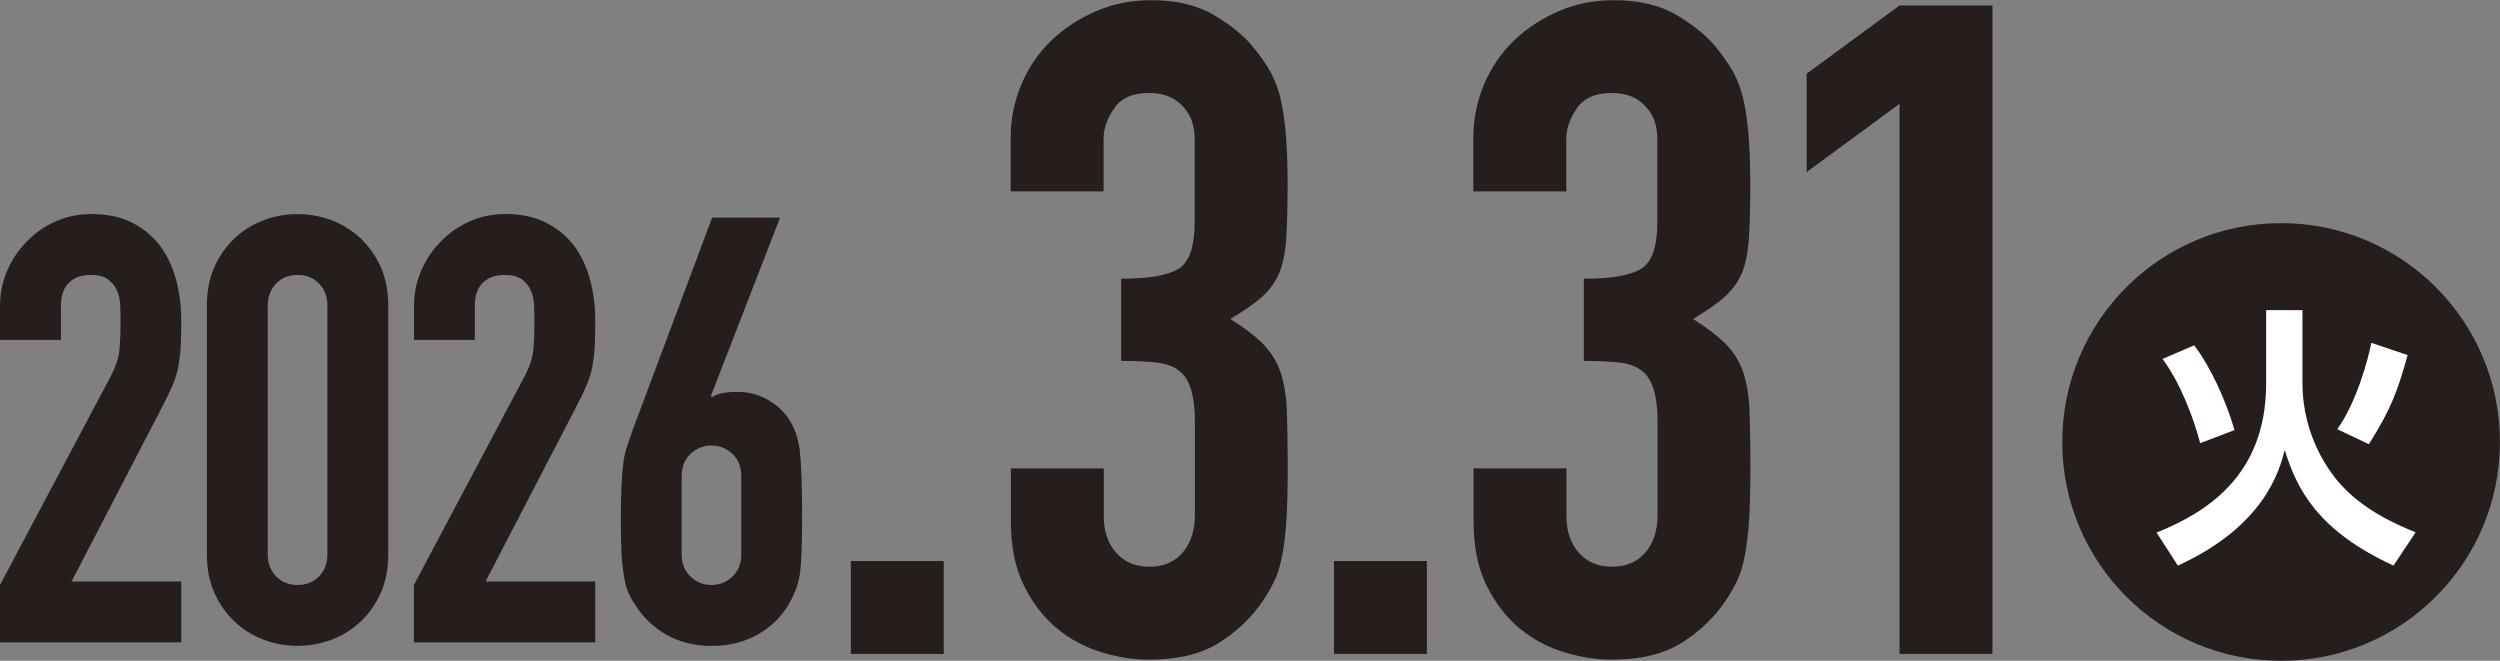
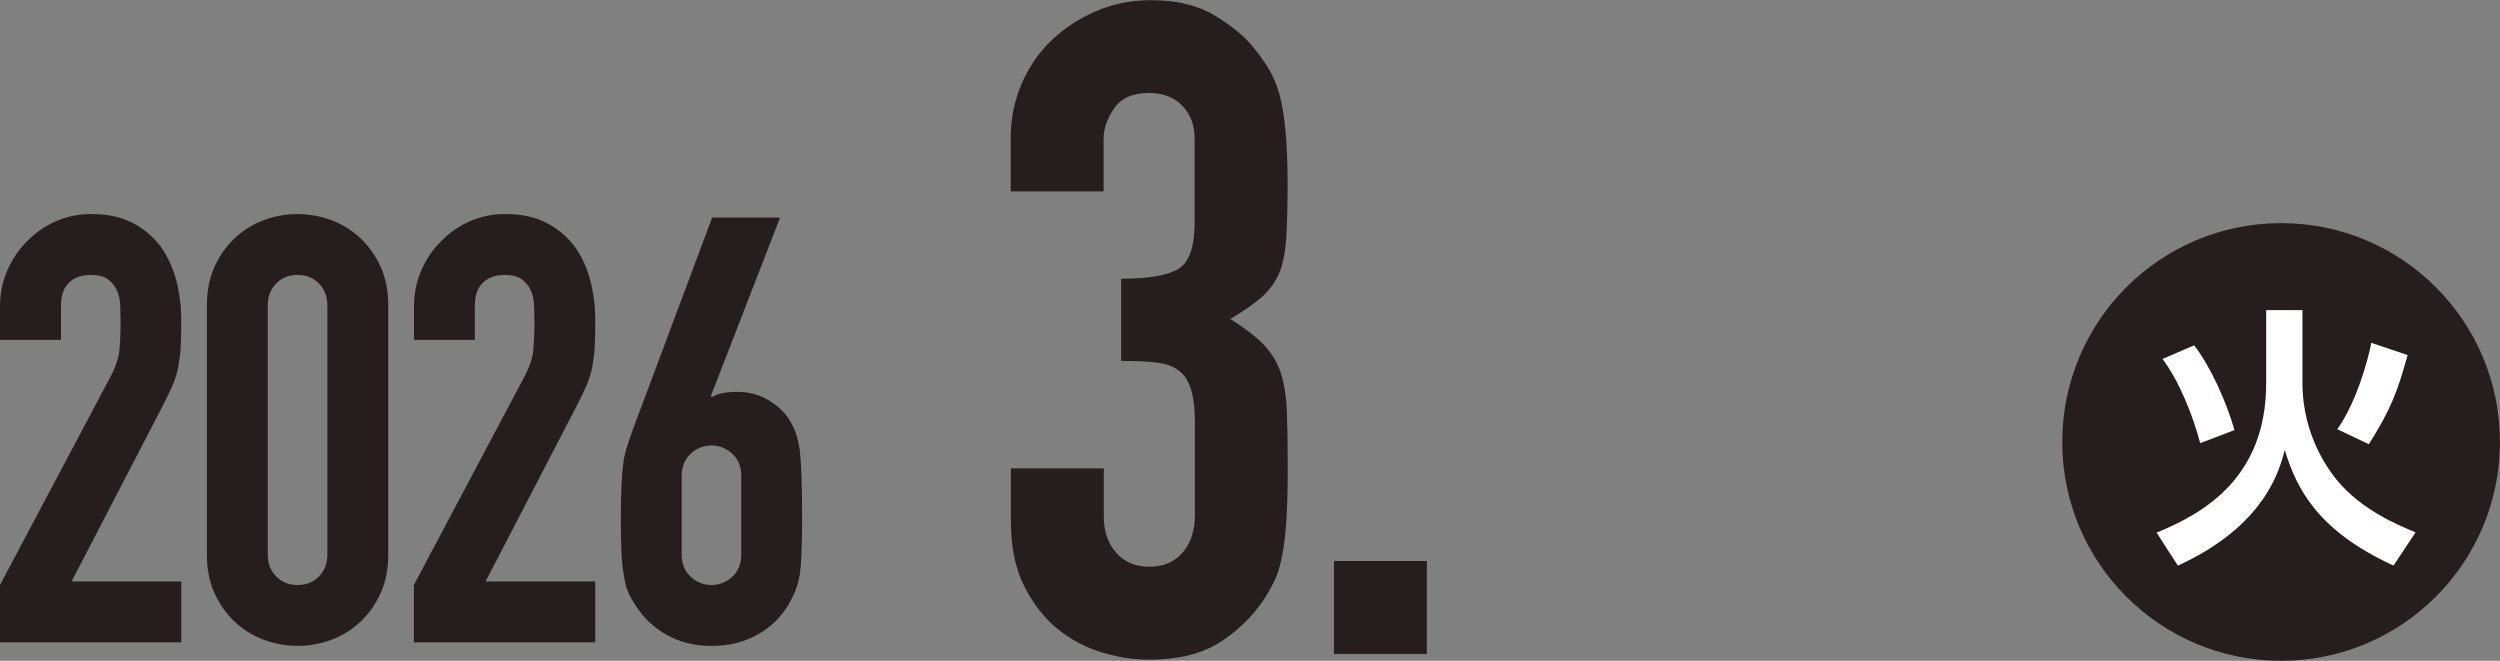
<svg xmlns="http://www.w3.org/2000/svg" id="_レイヤー_2" data-name="レイヤー 2" viewBox="0 0 389.91 103.06">
  <rect x="0" y="0" width="389.91" height="103.06" fill="#808080" stroke="none" />
  <defs>
    <style>
      .cls-1 {
        fill: #251e1c;
      }

      .cls-2 {
        fill: #fff;
      }
    </style>
  </defs>
  <g id="_レイヤー_2-2" data-name="レイヤー 2">
    <g>
      <circle class="cls-1" cx="355.77" cy="68.93" r="34.13" />
      <g>
        <path class="cls-1" d="M174.81,43.47c4.36,0,7.36-.52,9.02-1.56,1.66-1.04,2.49-3.45,2.49-7.24v-13.07c0-2.08-.64-3.79-1.92-5.11-1.28-1.33-3.01-1.99-5.18-1.99-2.56,0-4.38.81-5.47,2.42-1.09,1.61-1.63,3.17-1.63,4.69v8.24h-14.49v-8.38c0-2.93.57-5.73,1.7-8.38,1.14-2.65,2.7-4.92,4.69-6.82,1.99-1.89,4.31-3.41,6.96-4.54,2.65-1.14,5.49-1.7,8.52-1.7,3.98,0,7.27.78,9.87,2.34,2.6,1.56,4.57,3.15,5.9,4.76.95,1.14,1.78,2.27,2.49,3.41.71,1.14,1.3,2.51,1.78,4.12.85,3.13,1.28,7.77,1.28,13.92,0,3.5-.07,6.35-.21,8.52-.14,2.18-.5,3.98-1.06,5.4-.66,1.52-1.59,2.79-2.77,3.84-1.18,1.04-2.82,2.18-4.9,3.41,2.27,1.42,4,2.75,5.19,3.98,1.18,1.23,2.06,2.65,2.63,4.26.57,1.7.9,3.72,1,6.04.09,2.32.14,5.28.14,8.88,0,3.32-.07,6.06-.21,8.24-.14,2.18-.36,3.98-.64,5.4-.28,1.51-.66,2.79-1.13,3.83-.48,1.04-1.09,2.13-1.85,3.27-1.8,2.65-4.1,4.85-6.89,6.61-2.8,1.75-6.46,2.63-11.01,2.63-2.27,0-4.69-.38-7.24-1.14s-4.88-1.99-6.96-3.69c-2.08-1.7-3.81-3.93-5.19-6.68-1.37-2.75-2.06-6.11-2.06-10.09v-8.24h14.49v7.53c0,2.27.64,4.14,1.92,5.61,1.28,1.47,3.01,2.2,5.19,2.2s3.91-.73,5.18-2.2c1.28-1.47,1.92-3.43,1.92-5.9v-14.49c0-3.98-.76-6.58-2.27-7.81-.85-.76-2.01-1.23-3.48-1.42-1.47-.19-3.39-.28-5.75-.28v-12.78Z" />
-         <path class="cls-1" d="M208.05,101.99v-14.49h14.49v14.49h-14.49Z" />
-         <path class="cls-1" d="M246.97,43.47c4.36,0,7.36-.52,9.02-1.56,1.66-1.04,2.49-3.45,2.49-7.24v-13.07c0-2.08-.64-3.79-1.92-5.11-1.28-1.33-3.01-1.99-5.18-1.99-2.56,0-4.38.81-5.47,2.42-1.09,1.61-1.63,3.17-1.63,4.69v8.24h-14.49v-8.38c0-2.93.57-5.73,1.7-8.38,1.14-2.65,2.7-4.92,4.69-6.82,1.99-1.89,4.31-3.41,6.96-4.54,2.65-1.14,5.49-1.7,8.52-1.7,3.98,0,7.27.78,9.87,2.34,2.6,1.56,4.57,3.15,5.9,4.76.95,1.14,1.78,2.27,2.49,3.41.71,1.14,1.3,2.51,1.78,4.12.85,3.13,1.28,7.77,1.28,13.92,0,3.5-.07,6.35-.21,8.52-.14,2.18-.5,3.98-1.06,5.4-.66,1.52-1.59,2.79-2.77,3.84-1.18,1.04-2.82,2.18-4.9,3.41,2.27,1.42,4,2.75,5.19,3.98,1.18,1.23,2.06,2.65,2.63,4.26.57,1.7.9,3.72,1,6.04.09,2.32.14,5.28.14,8.88,0,3.32-.07,6.06-.21,8.24-.14,2.18-.36,3.98-.64,5.4-.28,1.51-.66,2.79-1.13,3.83-.48,1.04-1.09,2.13-1.85,3.27-1.8,2.65-4.1,4.85-6.89,6.61-2.8,1.75-6.46,2.63-11.01,2.63-2.27,0-4.69-.38-7.24-1.14s-4.88-1.99-6.96-3.69c-2.08-1.7-3.81-3.93-5.19-6.68-1.37-2.75-2.06-6.11-2.06-10.09v-8.24h14.49v7.53c0,2.27.64,4.14,1.92,5.61,1.28,1.47,3.01,2.2,5.19,2.2s3.91-.73,5.18-2.2c1.28-1.47,1.92-3.43,1.92-5.9v-14.49c0-3.98-.76-6.58-2.27-7.81-.85-.76-2.01-1.23-3.48-1.42-1.47-.19-3.39-.28-5.75-.28v-12.78Z" />
-         <path class="cls-1" d="M296.26,101.99V16.19l-14.49,10.65v-15.34l14.49-10.65h14.49v101.14h-14.49Z" />
+         <path class="cls-1" d="M208.05,101.99v-14.49h14.49v14.49Z" />
      </g>
      <path class="cls-2" d="M353.44,48.37h5.66v11.35c0,8.55,4.47,14.03,5.36,15.14,3.79,4.63,9.48,7.02,12.29,8.16l-3.45,5.19c-11.86-5.44-15.13-12.03-16.96-18.03-.81,3.1-3.06,11.82-16.67,18.03l-3.32-5.14c7.4-3.02,17.09-8.59,17.09-23.3v-11.39ZM343.15,69.12c-1.11-4.25-3.19-9.52-5.87-13.14l4.93-2.12c2.47,3.19,4.97,8.59,6.29,13.22l-5.36,2.04ZM364.53,66.95c3.02-4.25,4.8-10.84,5.31-13.48l5.66,1.91c-1.57,5.66-2.59,8.42-6.04,13.9l-4.93-2.34Z" />
      <path class="cls-1" d="M0,100.17v-8.93l17.12-32.27c.87-1.61,1.36-3.02,1.49-4.23.12-1.21.19-2.71.19-4.51,0-.81-.02-1.66-.05-2.56-.03-.9-.2-1.69-.51-2.37-.31-.68-.77-1.26-1.39-1.72-.62-.47-1.52-.7-2.7-.7-1.43,0-2.56.4-3.39,1.21-.83.81-1.25,1.98-1.25,3.53v5.39H0v-5.21c0-1.98.37-3.84,1.12-5.58.75-1.74,1.77-3.26,3.07-4.56,1.24-1.3,2.73-2.34,4.46-3.12,1.74-.77,3.6-1.16,5.58-1.16,2.48,0,4.6.45,6.37,1.35,1.77.9,3.24,2.12,4.42,3.67,1.12,1.55,1.94,3.32,2.46,5.3.53,1.99.79,4.09.79,6.33,0,1.61-.03,2.96-.09,4.05-.06,1.09-.19,2.12-.37,3.12-.19.99-.5,1.98-.93,2.98-.43.99-1.02,2.2-1.77,3.63l-13.95,26.88h17.11v9.49H0Z" />
      <path class="cls-1" d="M32.27,47.62c0-2.23.39-4.22,1.16-5.95.77-1.74,1.81-3.22,3.12-4.46,1.3-1.24,2.8-2.19,4.51-2.84,1.7-.65,3.49-.98,5.35-.98s3.64.33,5.35.98c1.7.65,3.21,1.6,4.51,2.84,1.3,1.24,2.34,2.73,3.12,4.46.77,1.74,1.16,3.72,1.16,5.95v38.88c0,2.23-.39,4.22-1.16,5.95-.78,1.74-1.81,3.22-3.12,4.46-1.3,1.24-2.81,2.19-4.51,2.84-1.71.65-3.49.98-5.35.98s-3.64-.33-5.35-.98c-1.71-.65-3.21-1.6-4.51-2.84-1.3-1.24-2.34-2.73-3.12-4.46-.78-1.74-1.16-3.72-1.16-5.95v-38.88ZM41.76,86.5c0,1.36.43,2.5,1.3,3.39.87.9,1.98,1.35,3.35,1.35s2.48-.45,3.35-1.35c.87-.9,1.3-2.03,1.3-3.39v-38.88c0-1.36-.44-2.49-1.3-3.39-.87-.9-1.99-1.35-3.35-1.35s-2.48.45-3.35,1.35c-.87.9-1.3,2.03-1.3,3.39v38.88Z" />
      <path class="cls-1" d="M64.55,100.17v-8.93l17.12-32.27c.87-1.61,1.36-3.02,1.49-4.23.12-1.21.19-2.71.19-4.51,0-.81-.02-1.66-.05-2.56-.03-.9-.2-1.69-.51-2.37-.31-.68-.77-1.26-1.39-1.72-.62-.47-1.52-.7-2.7-.7-1.43,0-2.56.4-3.39,1.21-.83.81-1.25,1.98-1.25,3.53v5.39h-9.49v-5.21c0-1.98.37-3.84,1.12-5.58.75-1.74,1.77-3.26,3.07-4.56,1.24-1.3,2.73-2.34,4.46-3.12,1.74-.77,3.6-1.16,5.58-1.16,2.48,0,4.6.45,6.37,1.35,1.77.9,3.24,2.12,4.42,3.67,1.12,1.55,1.94,3.32,2.46,5.3.53,1.99.79,4.09.79,6.33,0,1.61-.03,2.96-.09,4.05-.06,1.09-.19,2.12-.37,3.12-.19.99-.5,1.98-.93,2.98-.43.99-1.02,2.2-1.77,3.63l-13.95,26.88h17.11v9.49h-28.28Z" />
      <path class="cls-1" d="M121.66,33.95l-10.79,27.81.19.19c.31-.25.79-.45,1.44-.6.65-.15,1.5-.23,2.56-.23,1.68,0,3.23.4,4.65,1.21,1.43.81,2.54,1.83,3.35,3.07.43.68.77,1.37,1.02,2.05.25.68.47,1.58.65,2.7.12,1.11.22,2.53.28,4.23.06,1.71.09,3.86.09,6.46,0,2.17-.03,3.95-.09,5.35-.06,1.4-.15,2.56-.28,3.49-.19.99-.42,1.83-.7,2.51s-.64,1.39-1.07,2.14c-1.24,2.05-2.9,3.63-4.98,4.74-2.08,1.12-4.42,1.67-7.02,1.67s-4.93-.57-6.97-1.72c-2.05-1.15-3.69-2.71-4.93-4.7-.5-.74-.88-1.46-1.16-2.14-.28-.68-.48-1.52-.6-2.51-.19-.93-.31-2.09-.37-3.49-.07-1.39-.1-3.18-.1-5.35,0-2.05.03-3.73.1-5.07.06-1.33.15-2.49.28-3.49.12-.93.31-1.78.56-2.56.25-.77.53-1.6.84-2.47l12.46-33.3h10.61ZM115.61,74.22c0-1.43-.46-2.57-1.39-3.44-.93-.87-2.02-1.3-3.26-1.3s-2.32.43-3.25,1.3c-.93.87-1.39,2.02-1.39,3.44v12.28c0,1.43.46,2.57,1.39,3.44.93.87,2.01,1.3,3.25,1.3s2.33-.43,3.26-1.3c.93-.87,1.39-2.01,1.39-3.44v-12.28Z" />
-       <path class="cls-1" d="M132.7,101.99v-14.49h14.49v14.49h-14.49Z" />
    </g>
  </g>
</svg>